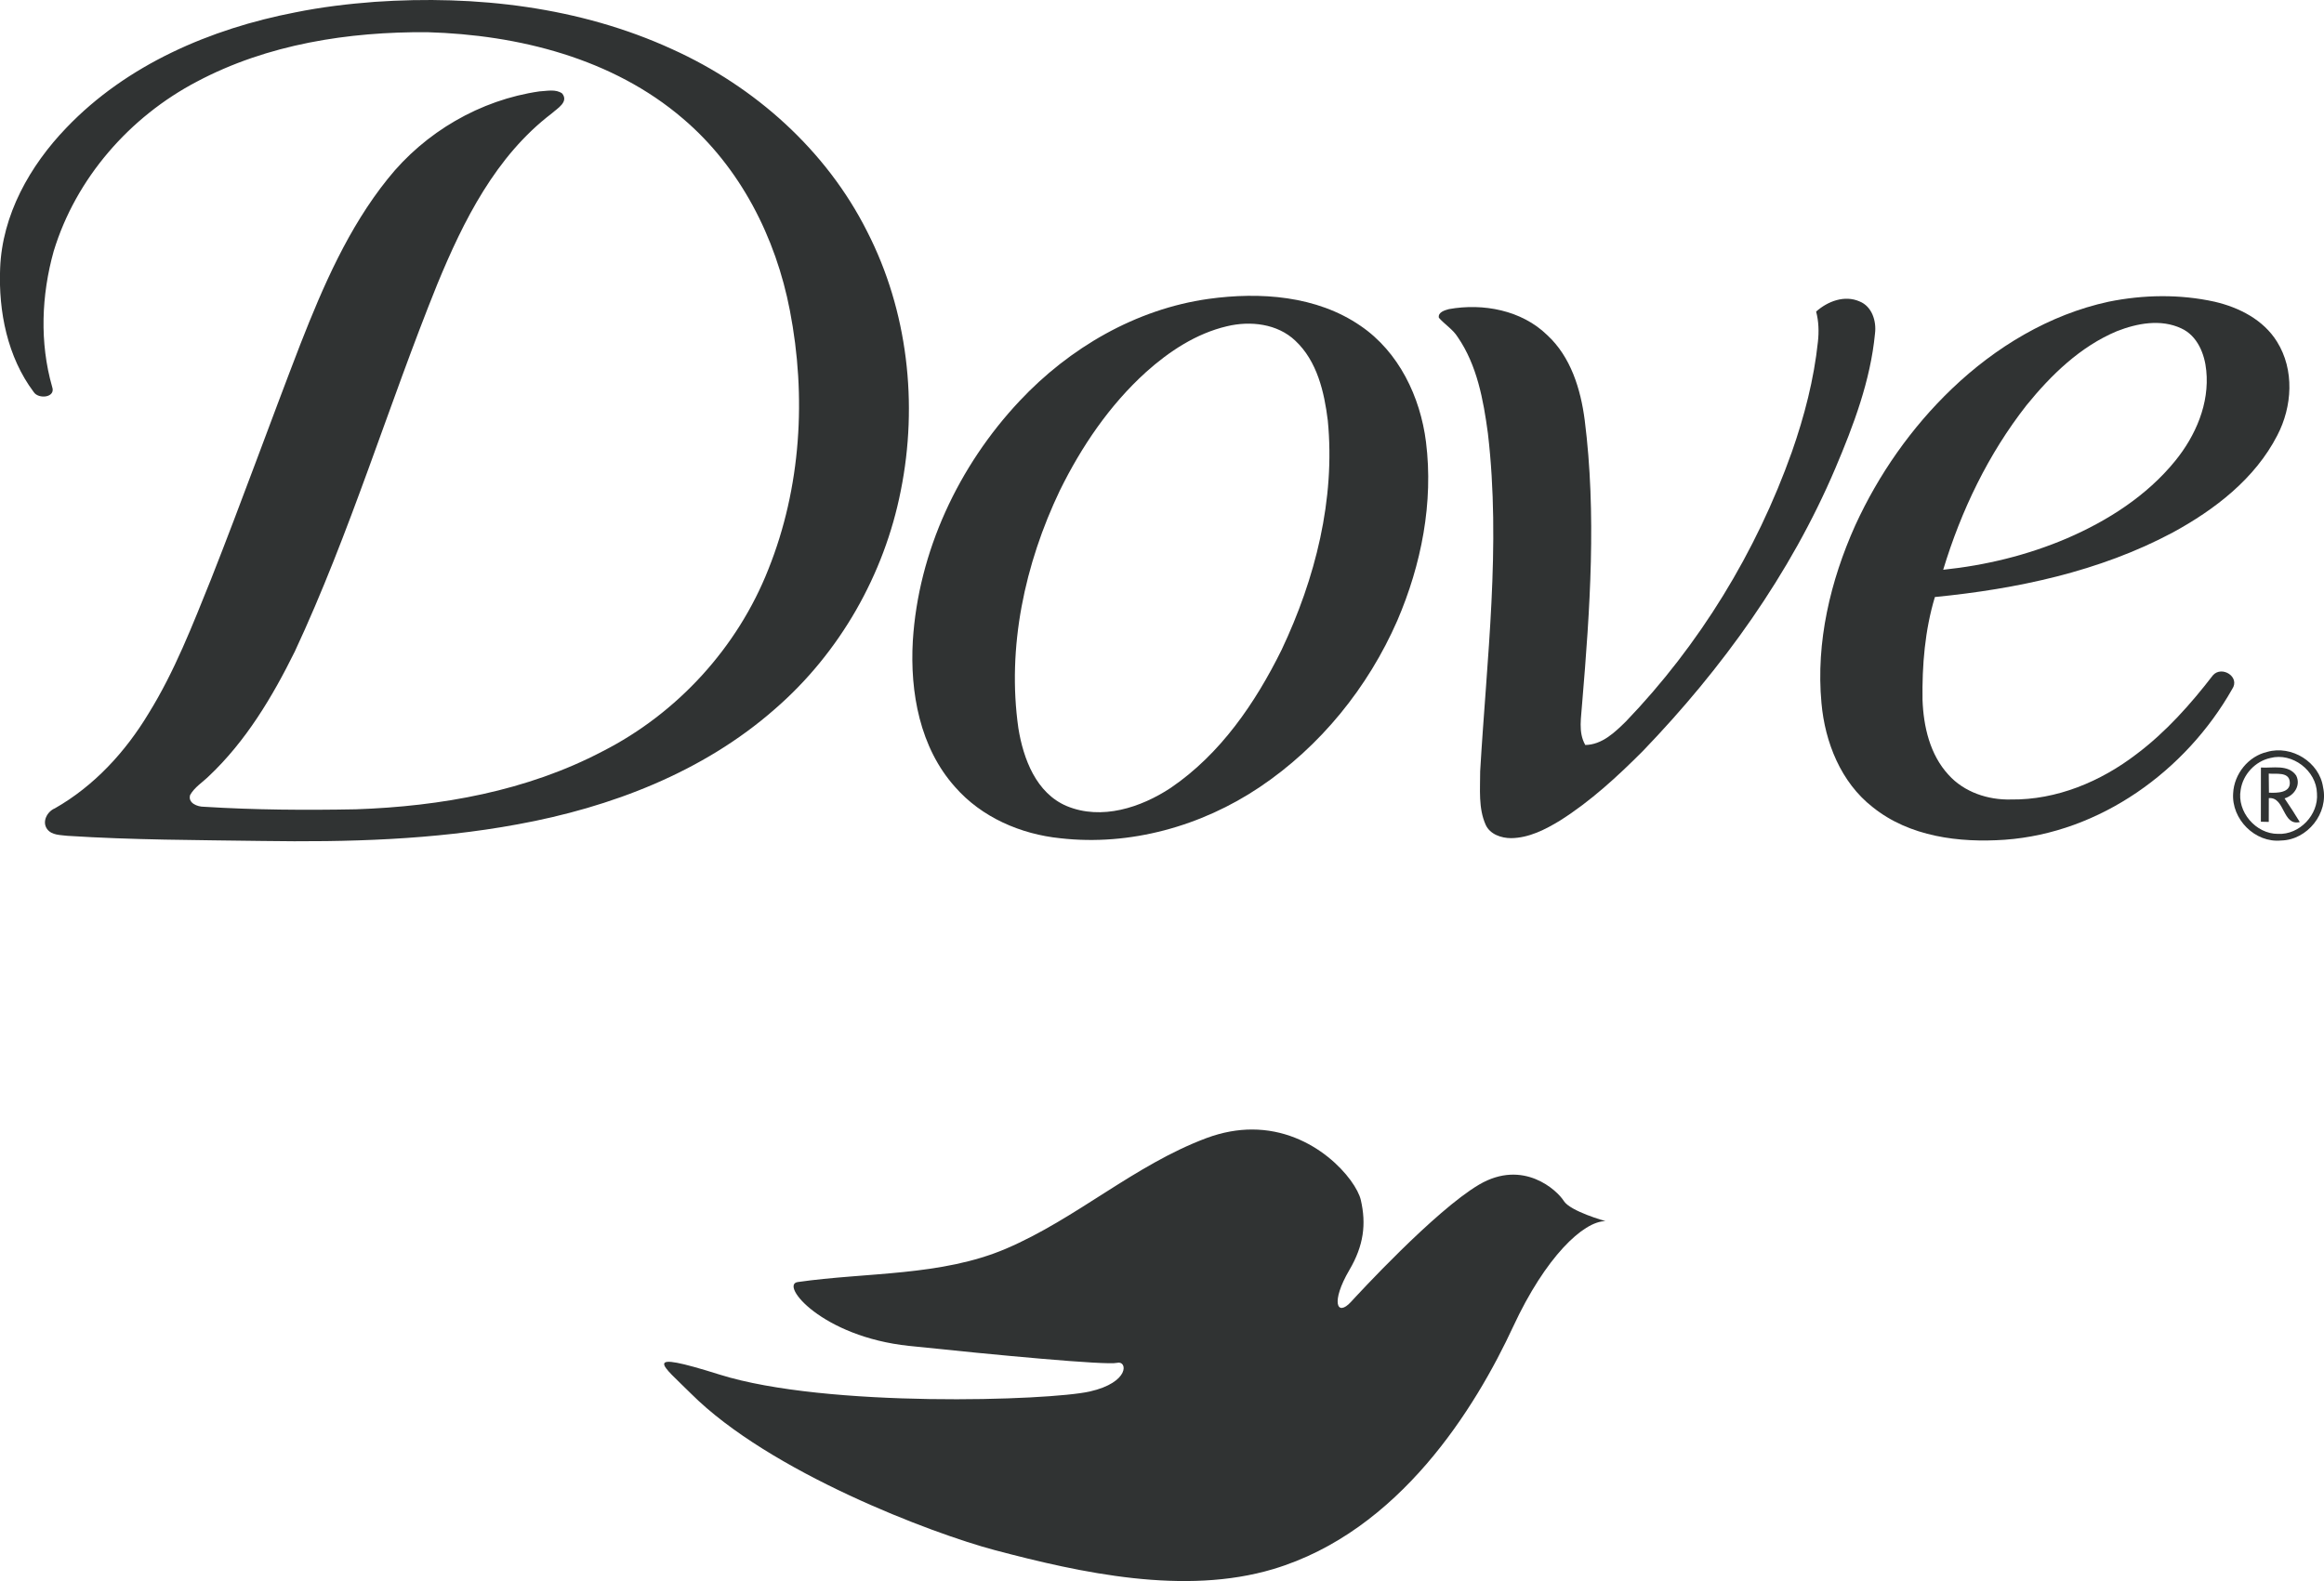
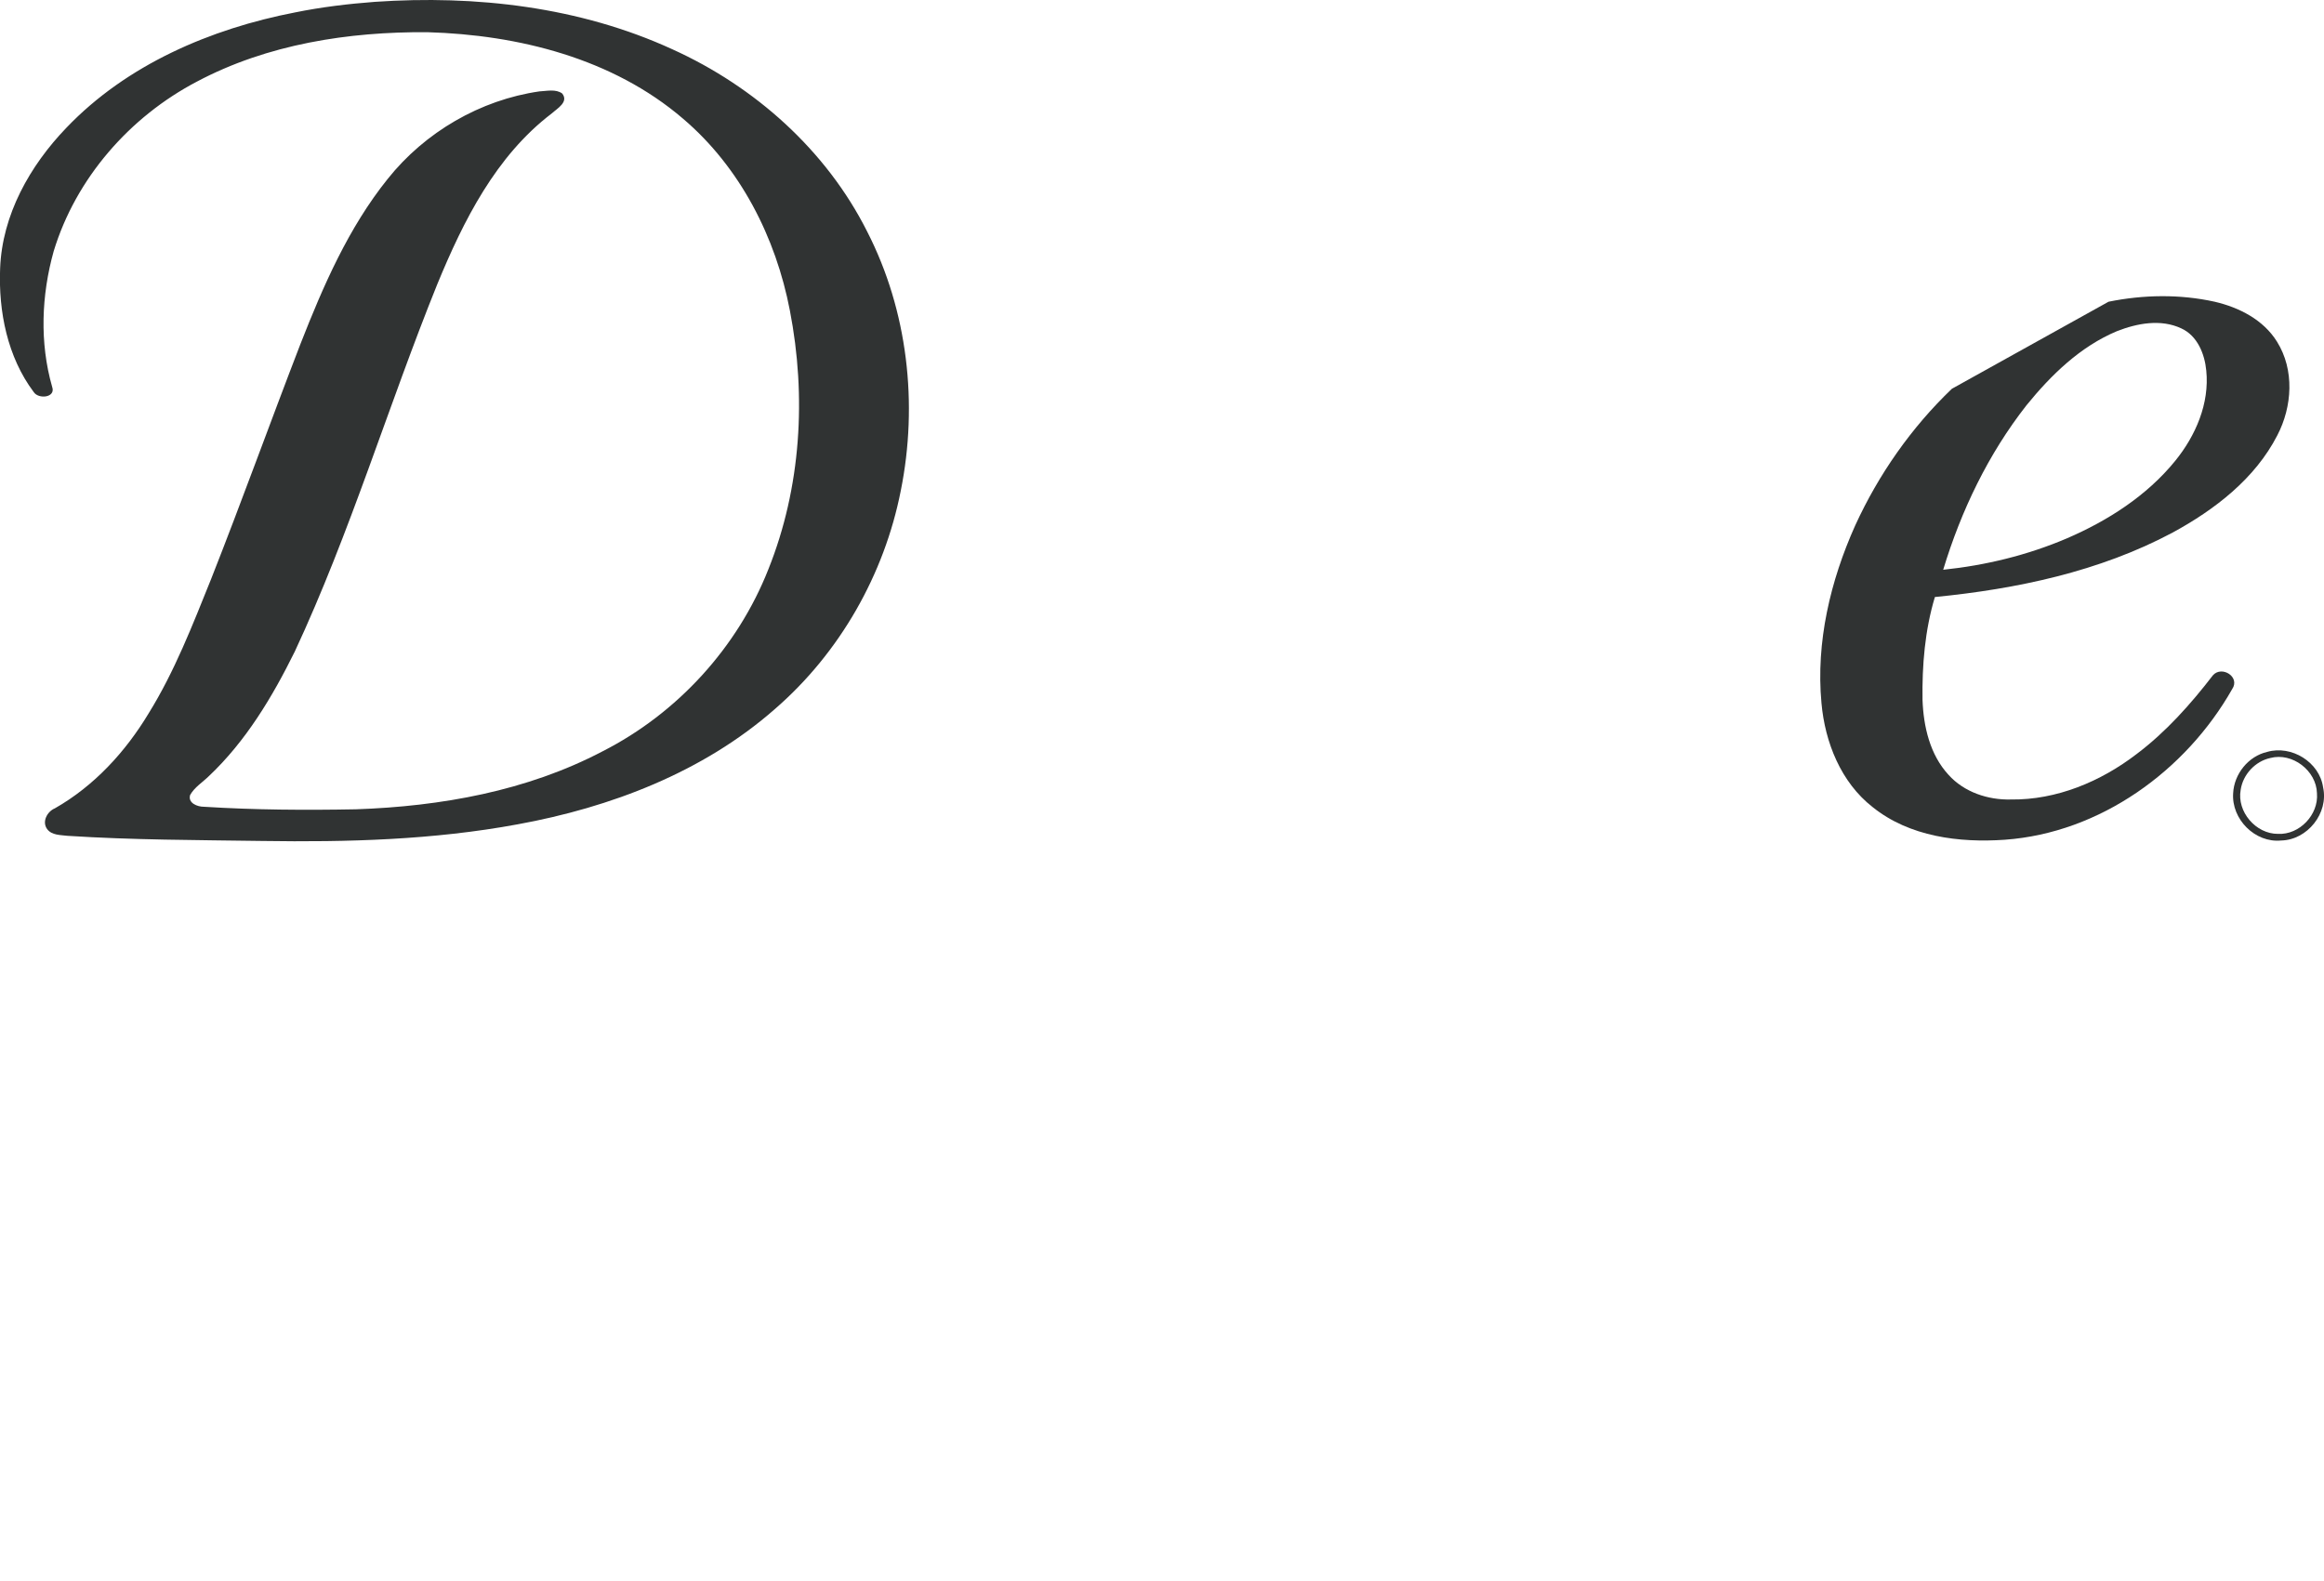
<svg xmlns="http://www.w3.org/2000/svg" xmlns:xlink="http://www.w3.org/1999/xlink" version="1.1" id="Layer_1" x="0px" y="0px" width="97.156px" height="66.107px" viewBox="46.168 -5.494 97.156 66.107" enable-background="new 46.168 -5.494 97.156 66.107" xml:space="preserve">
  <g>
    <path fill="#303333" d="M61.842-5.417c4.215-0.289,8.565,0.207,12.433,1.983c3.448,1.558,6.442,4.226,8.148,7.627   c1.694,3.308,2.134,7.196,1.403,10.828c-0.69,3.512-2.555,6.785-5.264,9.132c-3.003,2.64-6.864,4.112-10.761,4.821   c-3.514,0.65-7.104,0.749-10.67,0.694c-2.716-0.039-5.435-0.04-8.145-0.215c-0.288-0.036-0.651-0.021-0.844-0.277   c-0.232-0.31-0.002-0.738,0.318-0.871c1.645-0.935,2.959-2.369,3.926-3.979c1.085-1.752,1.83-3.683,2.599-5.588   c1.291-3.271,2.481-6.58,3.748-9.861c0.949-2.419,2.003-4.85,3.643-6.891c1.556-1.954,3.868-3.303,6.342-3.659   c0.311-0.014,0.68-0.109,0.952,0.087c0.285,0.356-0.204,0.624-0.435,0.834c-2.339,1.779-3.693,4.488-4.788,7.146   c-2.056,5.088-3.63,10.37-5.953,15.349c-0.936,1.897-2.046,3.755-3.597,5.217c-0.264,0.258-0.594,0.458-0.78,0.785   c-0.104,0.34,0.306,0.496,0.576,0.493c2.118,0.133,4.243,0.146,6.36,0.106c3.544-0.123,7.144-0.763,10.306-2.424   c3.128-1.592,5.644-4.344,6.931-7.612c1.369-3.414,1.596-7.227,0.899-10.819c-0.585-3.054-2.077-5.99-4.466-8.02   c-2.939-2.523-6.886-3.508-10.685-3.617c-3.303-0.025-6.693,0.502-9.637,2.065c-2.811,1.472-5.061,4.042-5.989,7.093   c-0.513,1.836-0.593,3.821-0.065,5.667c0.169,0.458-0.575,0.533-0.772,0.218c-1.098-1.465-1.475-3.368-1.402-5.164   c0.083-2.243,1.245-4.299,2.771-5.884c2.524-2.64,6.025-4.139,9.564-4.823C59.608-5.199,60.726-5.333,61.842-5.417" />
-     <path fill="#303333" d="M97.458,8.148c-1.283,0.302-2.412,1.047-3.383,1.918c-1.523,1.381-2.697,3.113-3.601,4.951   c-1.465,3.068-2.216,6.549-1.732,9.939c0.207,1.278,0.743,2.715,2.026,3.255c1.451,0.6,3.096,0.062,4.343-0.763   c2.078-1.413,3.539-3.551,4.637-5.776c1.405-2.968,2.25-6.289,1.929-9.584c-0.147-1.192-0.445-2.479-1.354-3.333   C99.571,8.036,98.434,7.912,97.458,8.148 M96.692,7.003c2.151-0.298,4.517-0.138,6.354,1.127c1.602,1.09,2.498,2.968,2.736,4.852   c0.318,2.539-0.194,5.133-1.199,7.472c-1.223,2.796-3.22,5.266-5.761,6.969c-2.425,1.626-5.41,2.465-8.327,2.132   c-1.654-0.168-3.292-0.875-4.399-2.143c-1.474-1.645-1.89-3.962-1.767-6.106c0.231-3.735,1.912-7.32,4.462-10.033   C90.873,9.052,93.656,7.429,96.692,7.003" />
-     <path fill="#303333" d="M134.663,8.355c-1.526,0.64-2.746,1.827-3.773,3.092c-1.6,2.038-2.738,4.412-3.486,6.882   c1.77-0.184,3.521-0.609,5.162-1.309c1.719-0.74,3.35-1.783,4.539-3.246c0.854-1.051,1.437-2.399,1.297-3.773   c-0.066-0.696-0.369-1.456-1.045-1.765C136.5,7.834,135.508,8.023,134.663,8.355 M134.316,7.122c1.456-0.296,2.981-0.322,4.438,0   c1.021,0.238,2.038,0.754,2.605,1.67c0.738,1.178,0.641,2.716,0.012,3.919c-0.932,1.814-2.615,3.106-4.377,4.064   c-3.057,1.63-6.512,2.357-9.937,2.694c-0.419,1.391-0.538,2.855-0.517,4.299c0.04,1.114,0.309,2.292,1.086,3.134   c0.652,0.726,1.652,1.058,2.611,1.032c1.908,0.025,3.752-0.749,5.248-1.896c1.23-0.925,2.262-2.085,3.197-3.299   c0.371-0.415,1.152,0.071,0.803,0.58c-1.939,3.421-5.525,6.011-9.5,6.298c-1.912,0.135-3.996-0.127-5.531-1.365   c-1.328-1.036-1.994-2.714-2.139-4.354c-0.236-2.545,0.373-5.106,1.409-7.418c0.978-2.136,2.347-4.095,4.044-5.719   C129.59,9.019,131.834,7.66,134.316,7.122" />
-     <path fill="#303333" d="M122.092,7.534c0.481-0.431,1.19-0.702,1.817-0.424c0.521,0.208,0.711,0.827,0.644,1.344   c-0.188,1.965-0.895,3.835-1.66,5.638c-1.879,4.417-4.726,8.369-8.043,11.815c-1.063,1.065-2.18,2.096-3.457,2.904   c-0.621,0.379-1.303,0.73-2.049,0.74c-0.412,0-0.885-0.158-1.066-0.557c-0.313-0.701-0.228-1.489-0.231-2.236   c0.274-4.701,0.876-9.43,0.323-14.135c-0.188-1.394-0.452-2.848-1.263-4.026c-0.204-0.324-0.538-0.522-0.786-0.804   c-0.047-0.232,0.248-0.316,0.419-0.362c1.429-0.258,3.041,0.045,4.106,1.082c0.99,0.909,1.404,2.265,1.572,3.563   c0.496,3.924,0.223,7.9-0.107,11.828c-0.033,0.582-0.178,1.216,0.131,1.752c0.701-0.013,1.229-0.525,1.697-0.983   c3.078-3.205,5.449-7.08,6.937-11.266c0.524-1.492,0.924-3.036,1.091-4.612C122.213,8.376,122.202,7.947,122.092,7.534" />
+     <path fill="#303333" d="M134.663,8.355c-1.526,0.64-2.746,1.827-3.773,3.092c-1.6,2.038-2.738,4.412-3.486,6.882   c1.77-0.184,3.521-0.609,5.162-1.309c1.719-0.74,3.35-1.783,4.539-3.246c0.854-1.051,1.437-2.399,1.297-3.773   c-0.066-0.696-0.369-1.456-1.045-1.765C136.5,7.834,135.508,8.023,134.663,8.355 M134.316,7.122c1.456-0.296,2.981-0.322,4.438,0   c1.021,0.238,2.038,0.754,2.605,1.67c0.738,1.178,0.641,2.716,0.012,3.919c-0.932,1.814-2.615,3.106-4.377,4.064   c-3.057,1.63-6.512,2.357-9.937,2.694c-0.419,1.391-0.538,2.855-0.517,4.299c0.04,1.114,0.309,2.292,1.086,3.134   c0.652,0.726,1.652,1.058,2.611,1.032c1.908,0.025,3.752-0.749,5.248-1.896c1.23-0.925,2.262-2.085,3.197-3.299   c0.371-0.415,1.152,0.071,0.803,0.58c-1.939,3.421-5.525,6.011-9.5,6.298c-1.912,0.135-3.996-0.127-5.531-1.365   c-1.328-1.036-1.994-2.714-2.139-4.354c-0.236-2.545,0.373-5.106,1.409-7.418c0.978-2.136,2.347-4.095,4.044-5.719   " />
    <path fill="#303333" d="M141.079,26.2c-0.631,0.136-1.145,0.692-1.238,1.329c-0.167,0.915,0.633,1.849,1.56,1.843   c0.899,0.046,1.702-0.801,1.629-1.695C143.008,26.728,141.999,25.955,141.079,26.2 M140.95,25.944   c1.016-0.292,2.185,0.425,2.336,1.482c0.239,1.078-0.655,2.202-1.756,2.223c-1.09,0.107-2.08-0.893-2.004-1.977   C139.565,26.869,140.159,26.125,140.95,25.944" />
-     <path fill="#303333" d="M141.014,26.851c0,0.265,0.002,0.534,0.008,0.798c0.33,0.016,0.929,0.016,0.87-0.465   C141.846,26.766,141.309,26.882,141.014,26.851 M140.687,26.598c0.489,0.033,1.142-0.145,1.473,0.333   c0.207,0.407-0.082,0.839-0.485,0.957c0.22,0.325,0.434,0.654,0.637,0.99c-0.734,0.175-0.609-1.053-1.295-1.002   c-0.002,0.334-0.002,0.666-0.002,0.996c-0.082-0.002-0.249-0.007-0.33-0.008C140.687,28.109,140.687,27.353,140.687,26.598" />
    <g>
      <defs>
-         <path id="SVGID_1_" d="M96.614,42.088c-3.018,1.127-5.441,3.369-8.391,4.629c-2.705,1.155-5.824,0.98-8.705,1.394     c-0.763,0.108,1.015,2.286,4.65,2.669c3.634,0.383,8.265,0.818,8.7,0.709c0.436-0.109,0.545,0.818-1.144,1.199     s-11.004,0.697-15.476-0.709c-3.377-1.063-2.393-0.402-1.198,0.791c3.297,3.297,10.114,5.863,12.695,6.547     c3.635,0.963,7.945,1.902,11.648,0.797c5.285-1.582,8.459-6.744,10.039-10.15c1.345-2.896,2.93-4.4,3.855-4.4     c0,0-1.471-0.408-1.744-0.844c-0.271-0.437-1.688-1.771-3.542-0.682c-1.853,1.092-5.106,4.633-5.354,4.902     c-0.587,0.641-0.858,0.016-0.067-1.334c0.6-1.02,0.711-1.922,0.477-2.929c-0.199-0.856-1.934-2.944-4.548-2.944     C97.92,41.733,97.286,41.84,96.614,42.088" />
-       </defs>
+         </defs>
      <clipPath id="SVGID_2_">
        <use xlink:href="#SVGID_1_" overflow="visible" />
      </clipPath>
      <g clip-path="url(#SVGID_2_)" enable-background="new    ">
        <g>
          <defs>
-             <rect id="SVGID_3_" x="72.75" y="41.5" width="40.75" height="19.75" />
-           </defs>
+             </defs>
          <clipPath id="SVGID_4_">
            <use xlink:href="#SVGID_3_" overflow="visible" />
          </clipPath>
          <rect x="72.871" y="41.733" clip-path="url(#SVGID_4_)" fill="#303333" width="40.417" height="19.486" />
        </g>
      </g>
    </g>
  </g>
</svg>